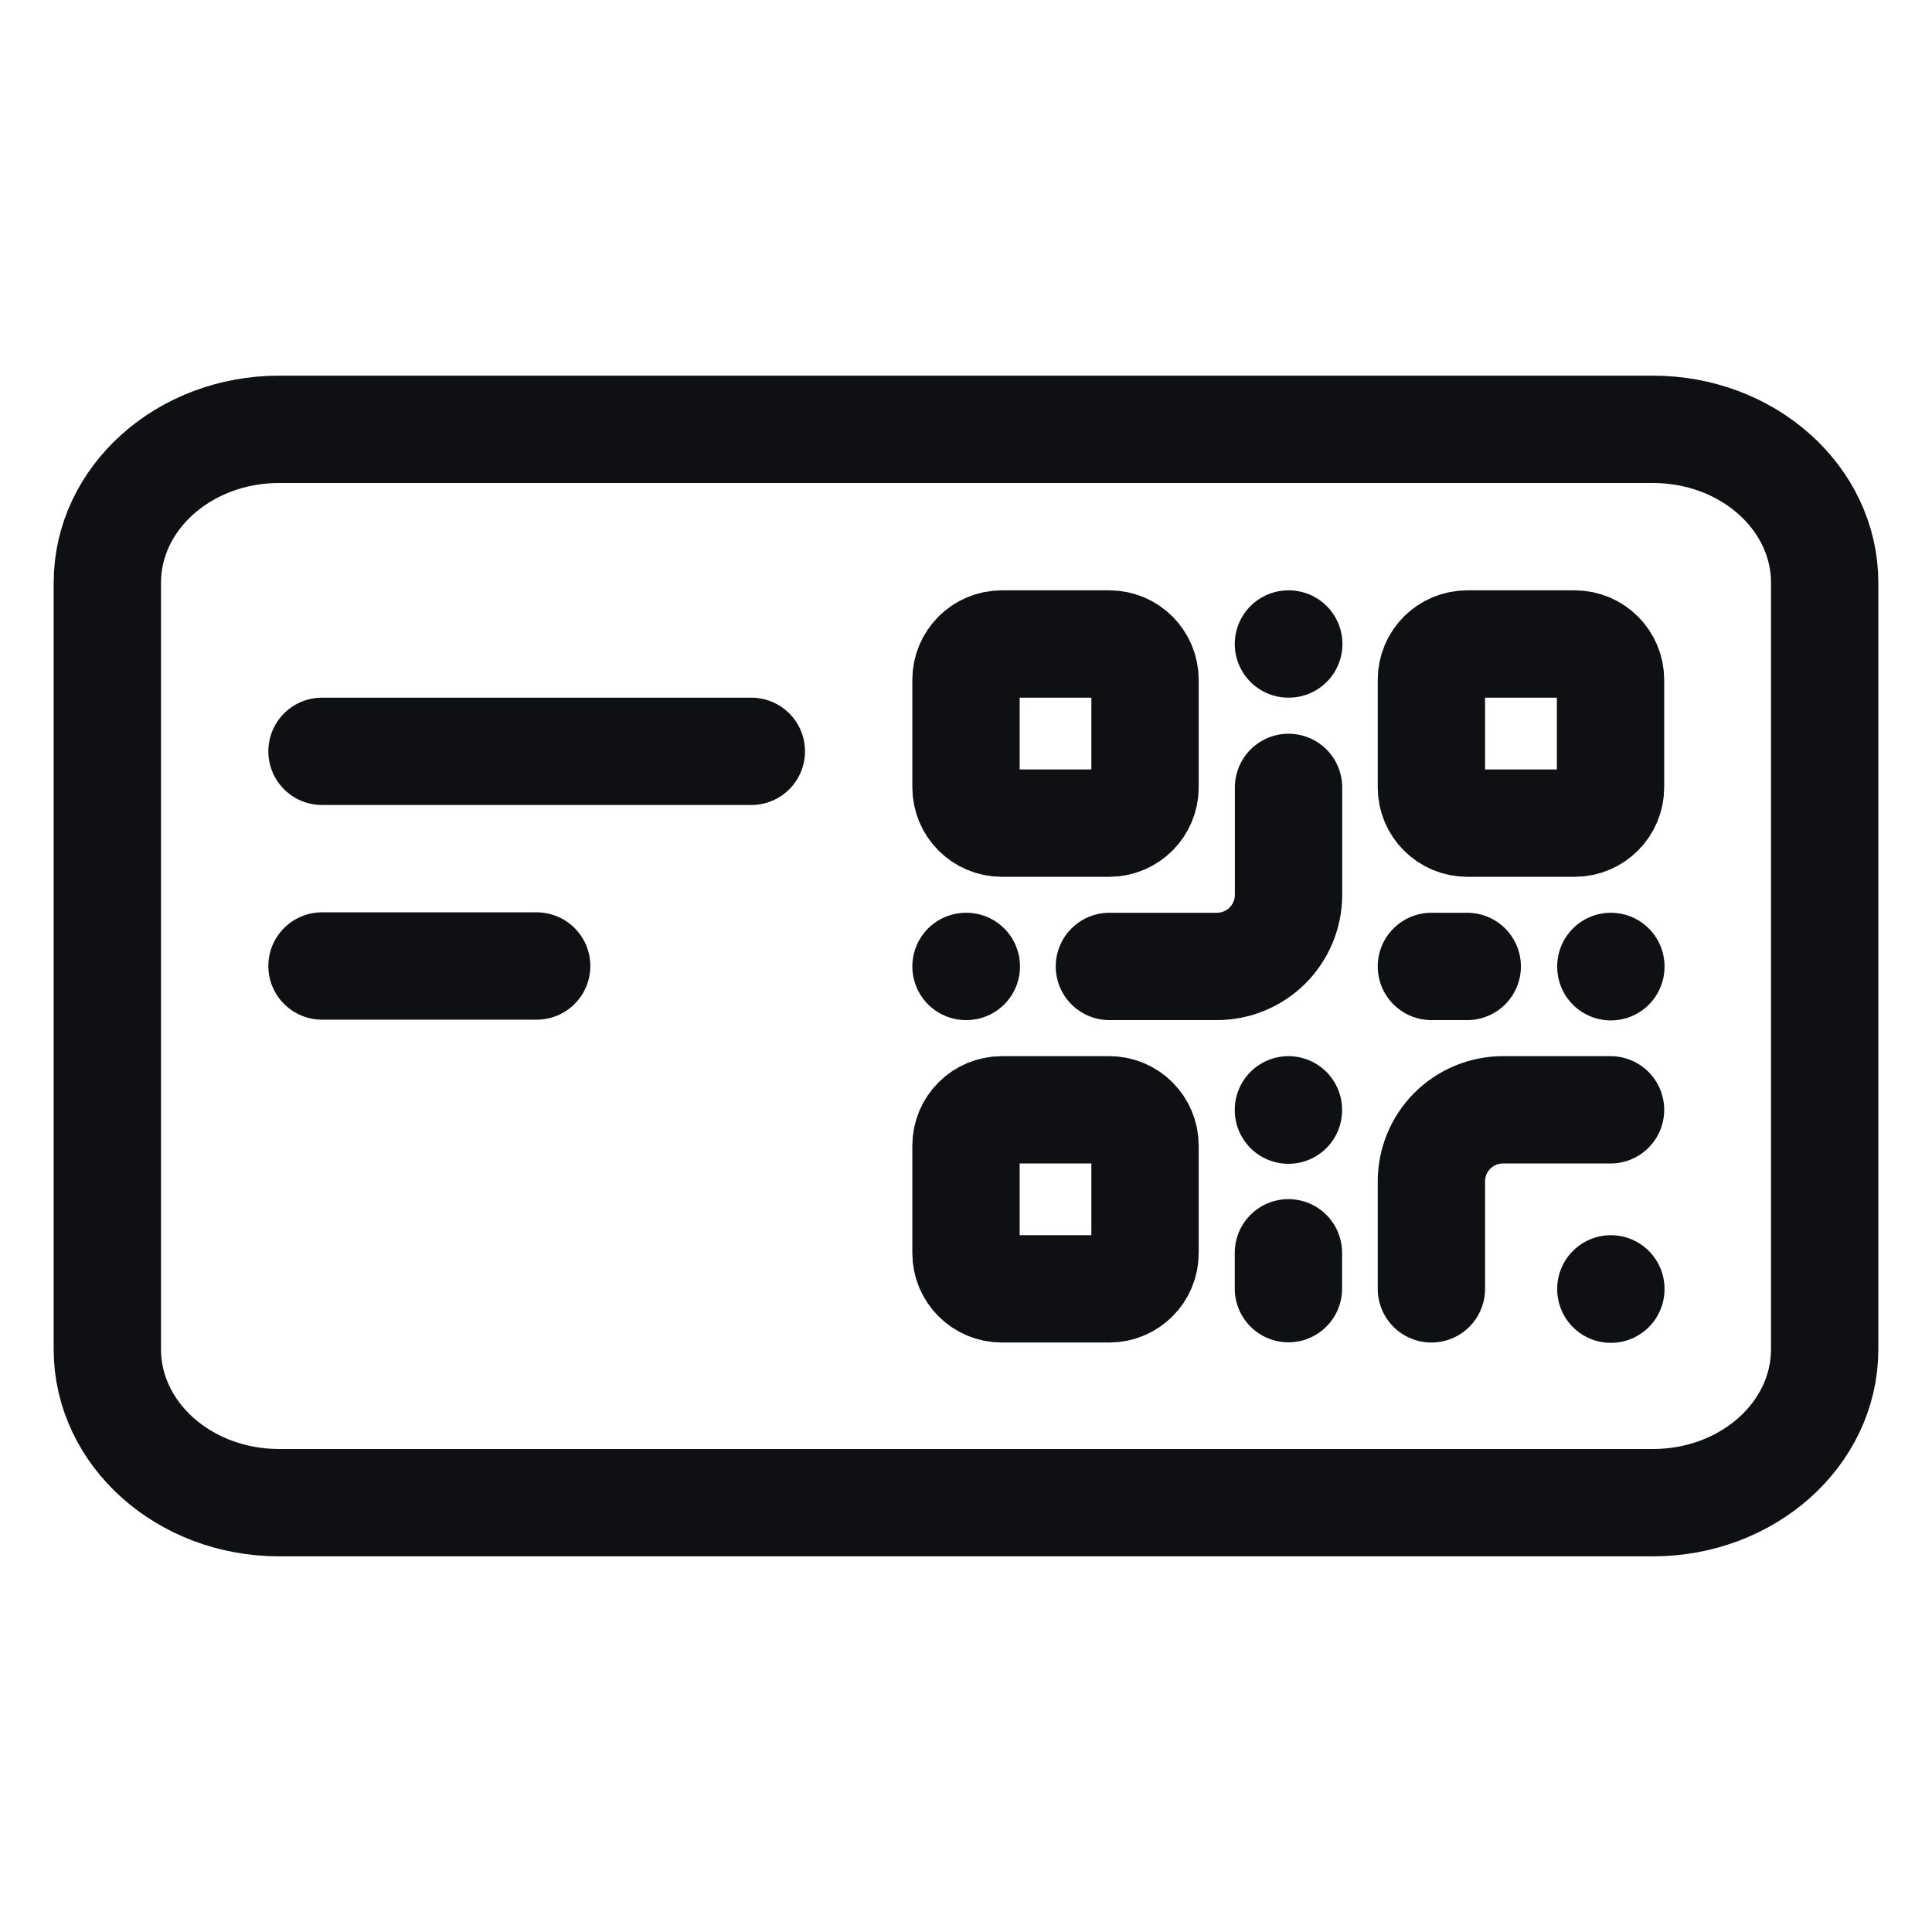
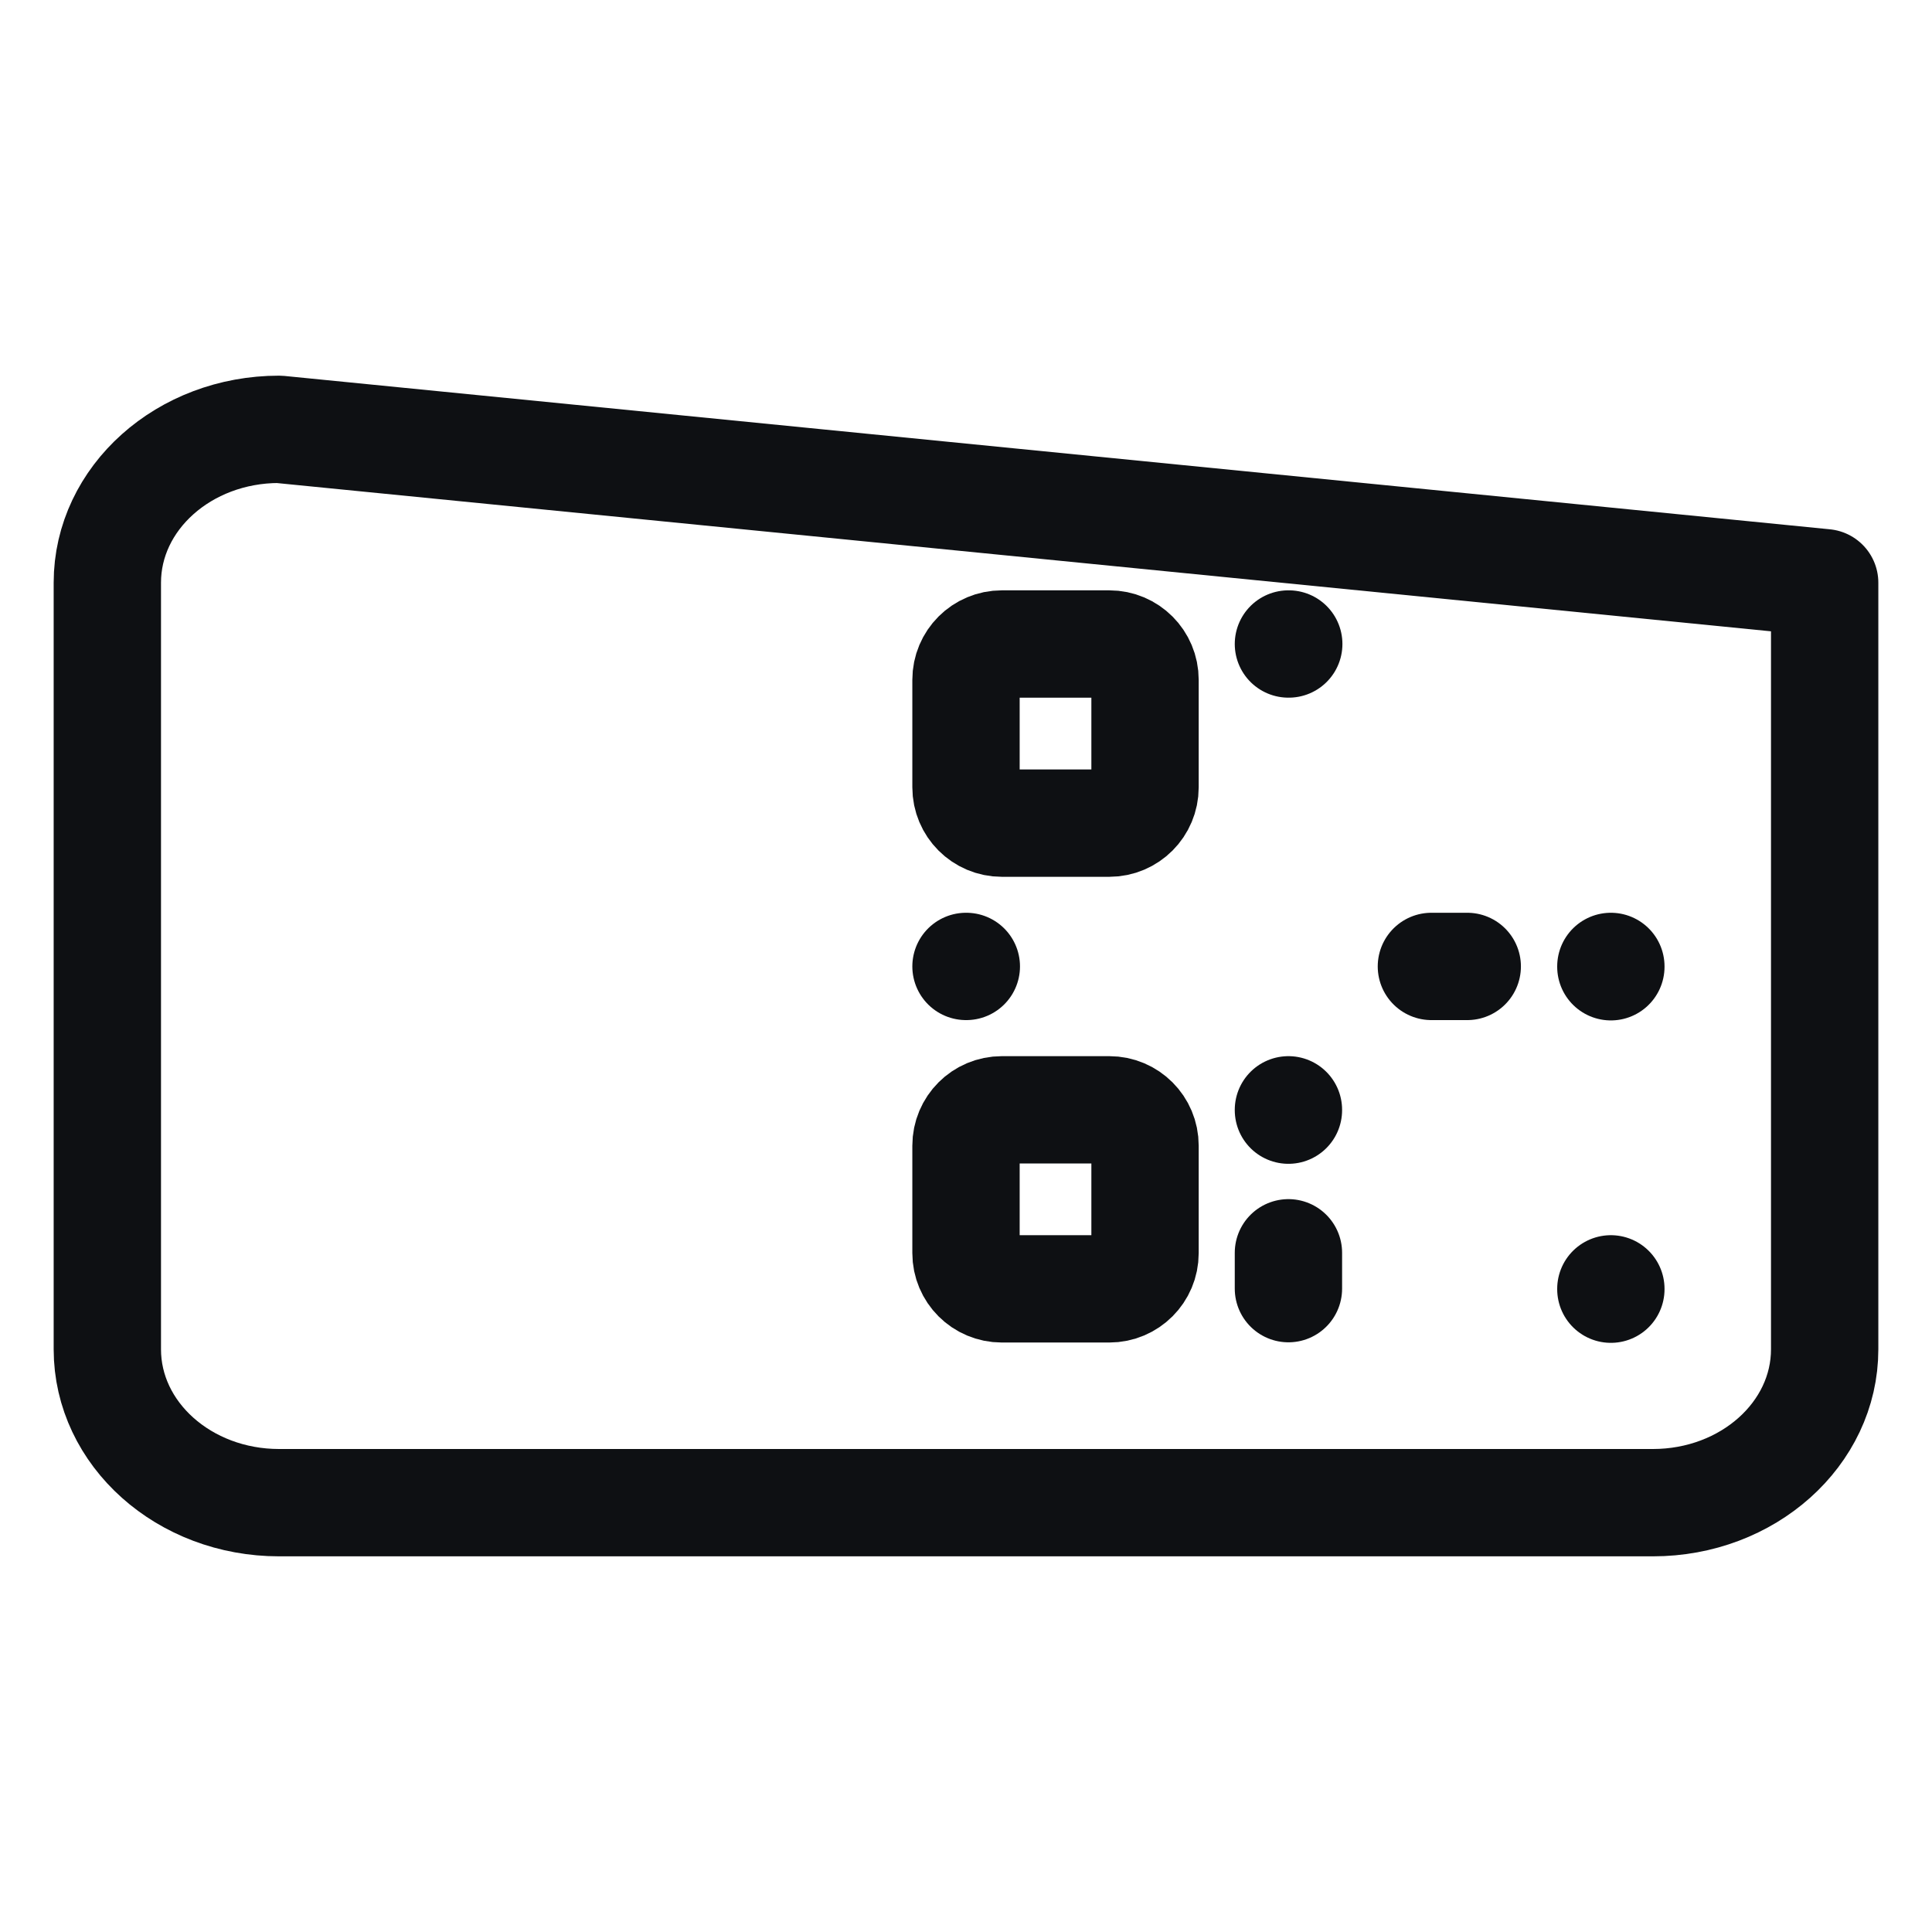
<svg xmlns="http://www.w3.org/2000/svg" width="18" height="18" viewBox="0 0 18 18" fill="none">
-   <path d="M17 12.571L17 5.429C17 4.64 16.284 4 15.4 4L2.6 4C1.716 4 1 4.64 1 5.429L1 12.571C1 13.36 1.716 14 2.6 14L15.4 14C16.284 14 17 13.36 17 12.571Z" stroke="#0E1013" stroke-linecap="round" stroke-linejoin="round" />
-   <path d="M3 7H7" stroke="#0E1013" stroke-linecap="round" />
-   <path d="M3 9H5" stroke="#0E1013" stroke-linecap="round" />
+   <path d="M17 12.571L17 5.429L2.6 4C1.716 4 1 4.64 1 5.429L1 12.571C1 13.36 1.716 14 2.6 14L15.4 14C16.284 14 17 13.36 17 12.571Z" stroke="#0E1013" stroke-linecap="round" stroke-linejoin="round" />
  <path d="M10.335 6H9.334C9.149 6 9 6.149 9 6.334V7.335C9 7.519 9.149 7.669 9.334 7.669H10.335C10.519 7.669 10.668 7.519 10.668 7.335V6.334C10.668 6.149 10.519 6 10.335 6Z" stroke="#0E1013" stroke-linecap="round" stroke-linejoin="round" />
-   <path d="M14.671 6H13.67C13.485 6 13.336 6.149 13.336 6.334V7.335C13.336 7.519 13.485 7.669 13.67 7.669H14.671C14.855 7.669 15.005 7.519 15.005 7.335V6.334C15.005 6.149 14.855 6 14.671 6Z" stroke="#0E1013" stroke-linecap="round" stroke-linejoin="round" />
  <path d="M10.335 10.34H9.334C9.149 10.34 9 10.489 9 10.674V11.675C9 11.859 9.149 12.008 9.334 12.008H10.335C10.519 12.008 10.668 11.859 10.668 11.675V10.674C10.668 10.489 10.519 10.34 10.335 10.34Z" stroke="#0E1013" stroke-linecap="round" stroke-linejoin="round" />
-   <path d="M15.005 10.34H14.003C13.826 10.34 13.657 10.41 13.531 10.535C13.406 10.661 13.336 10.83 13.336 11.007V12.008" stroke="#0E1013" stroke-linecap="round" stroke-linejoin="round" />
  <path d="M15.008 12.008V12.011" stroke="#0E1013" stroke-linecap="round" stroke-linejoin="round" />
-   <path d="M12.005 7.336V8.337C12.005 8.514 11.934 8.684 11.809 8.809C11.684 8.934 11.514 9.004 11.337 9.004H10.336" stroke="#0E1013" stroke-linecap="round" stroke-linejoin="round" />
  <path d="M9 9.004H9.003" stroke="#0E1013" stroke-linecap="round" stroke-linejoin="round" />
  <path d="M12.004 6H12.007" stroke="#0E1013" stroke-linecap="round" stroke-linejoin="round" />
  <path d="M12.004 10.34V10.343" stroke="#0E1013" stroke-linecap="round" stroke-linejoin="round" />
  <path d="M13.336 9.004H13.67" stroke="#0E1013" stroke-linecap="round" stroke-linejoin="round" />
  <path d="M15.008 9.004V9.007" stroke="#0E1013" stroke-linecap="round" stroke-linejoin="round" />
  <path d="M12.004 12.006V11.672" stroke="#0E1013" stroke-linecap="round" stroke-linejoin="round" />
</svg>